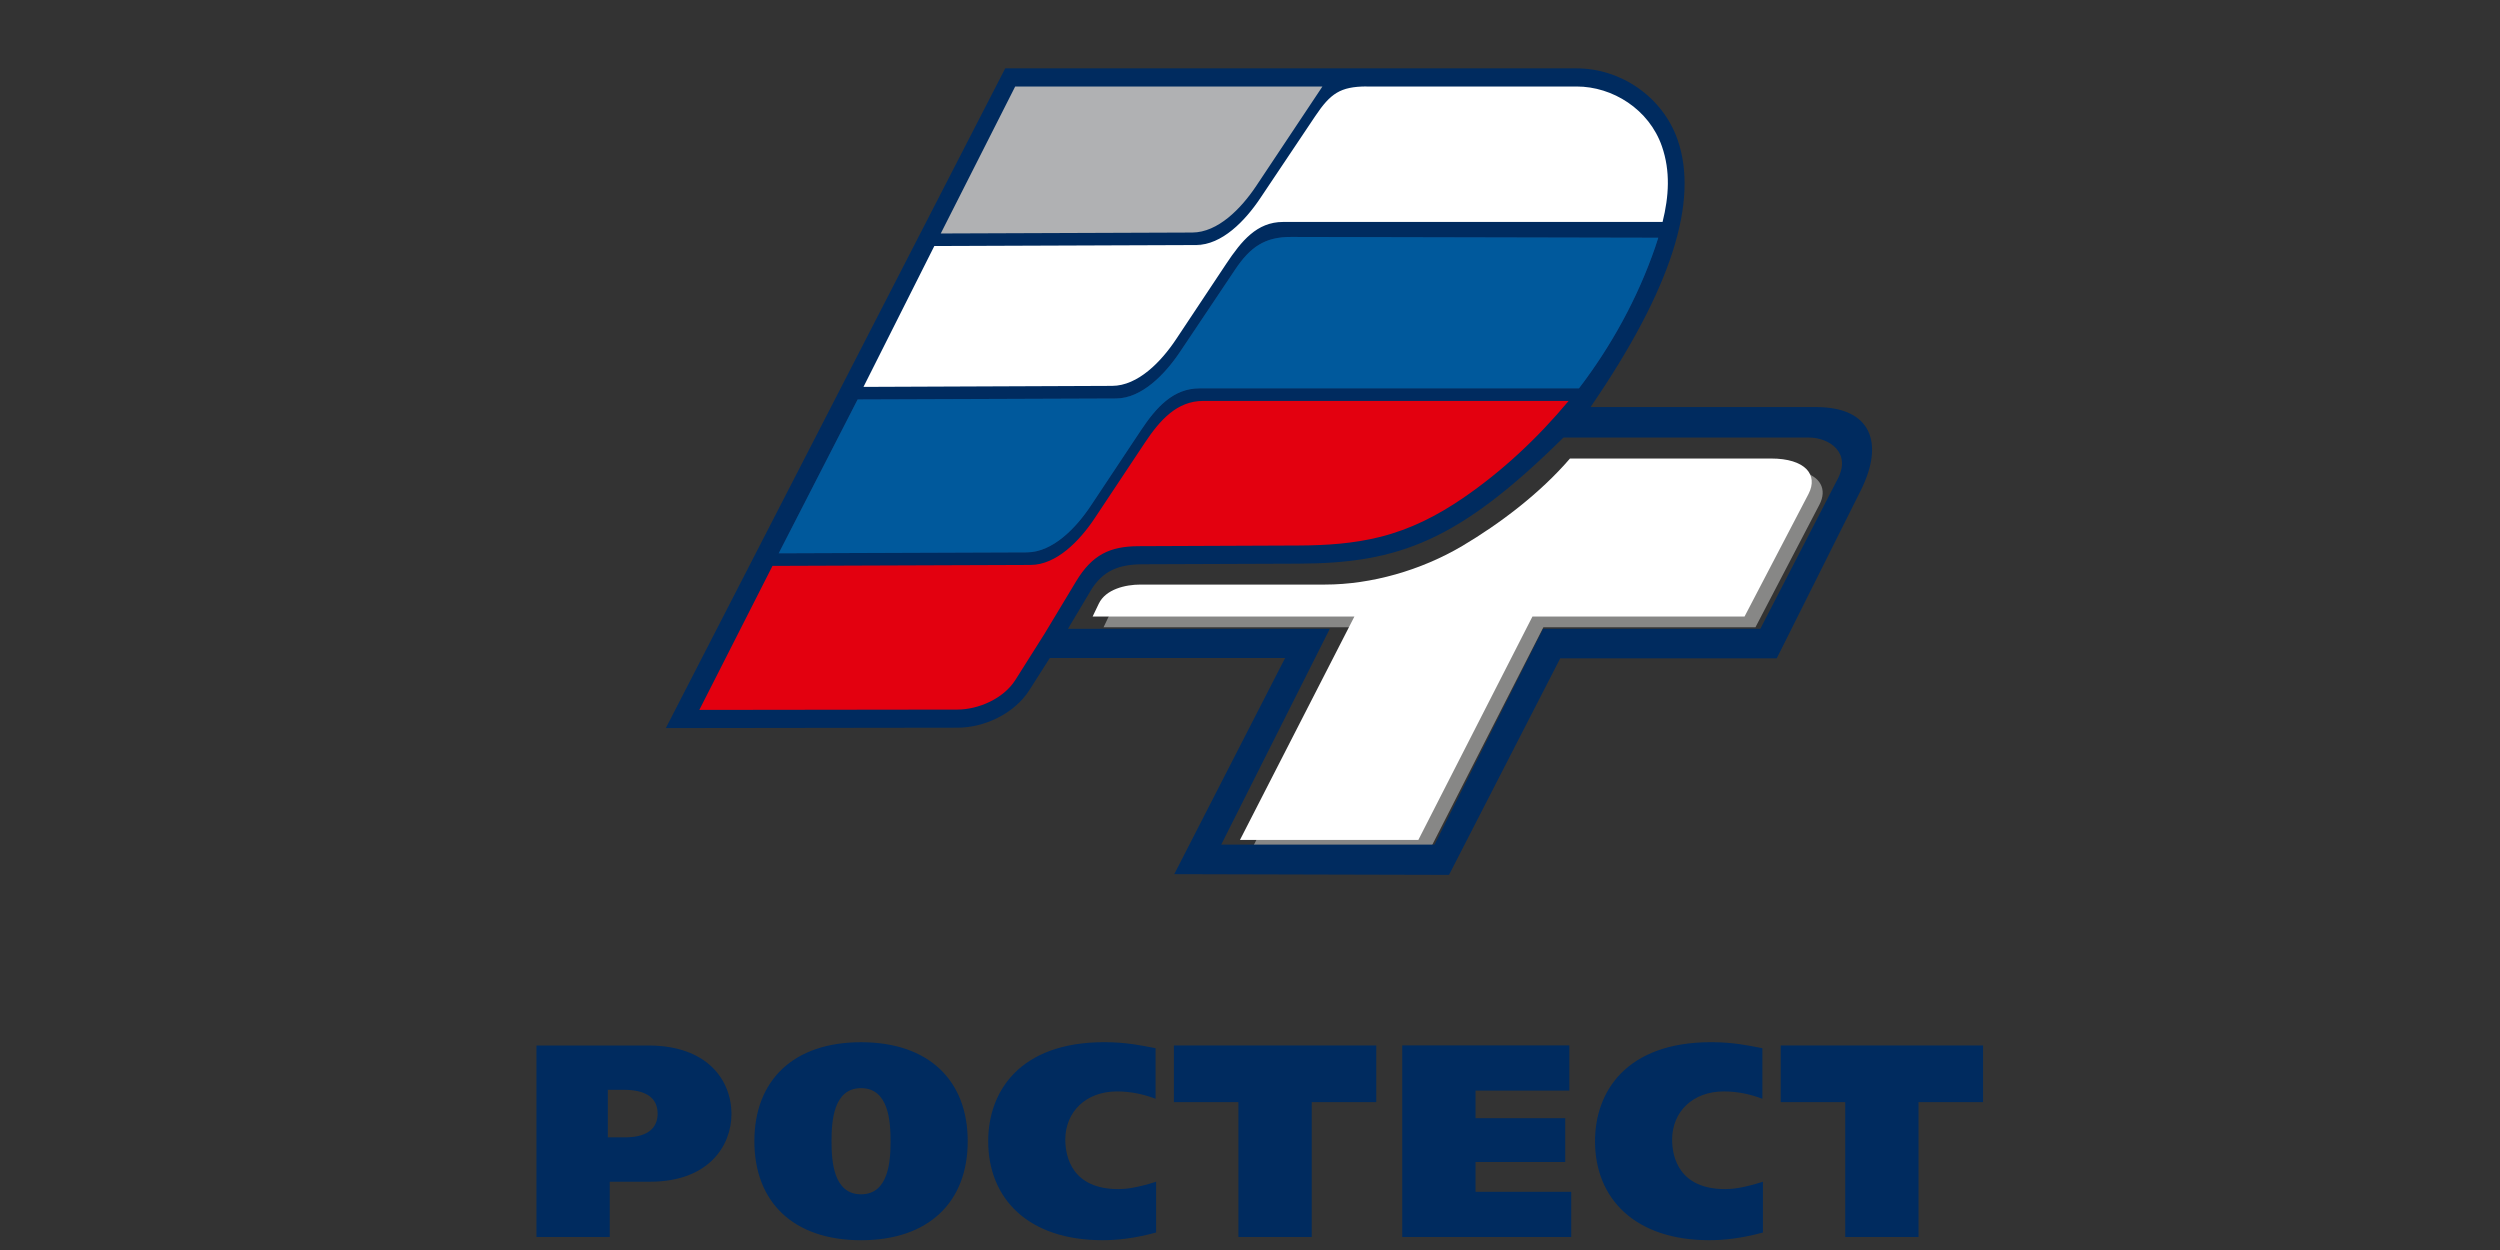
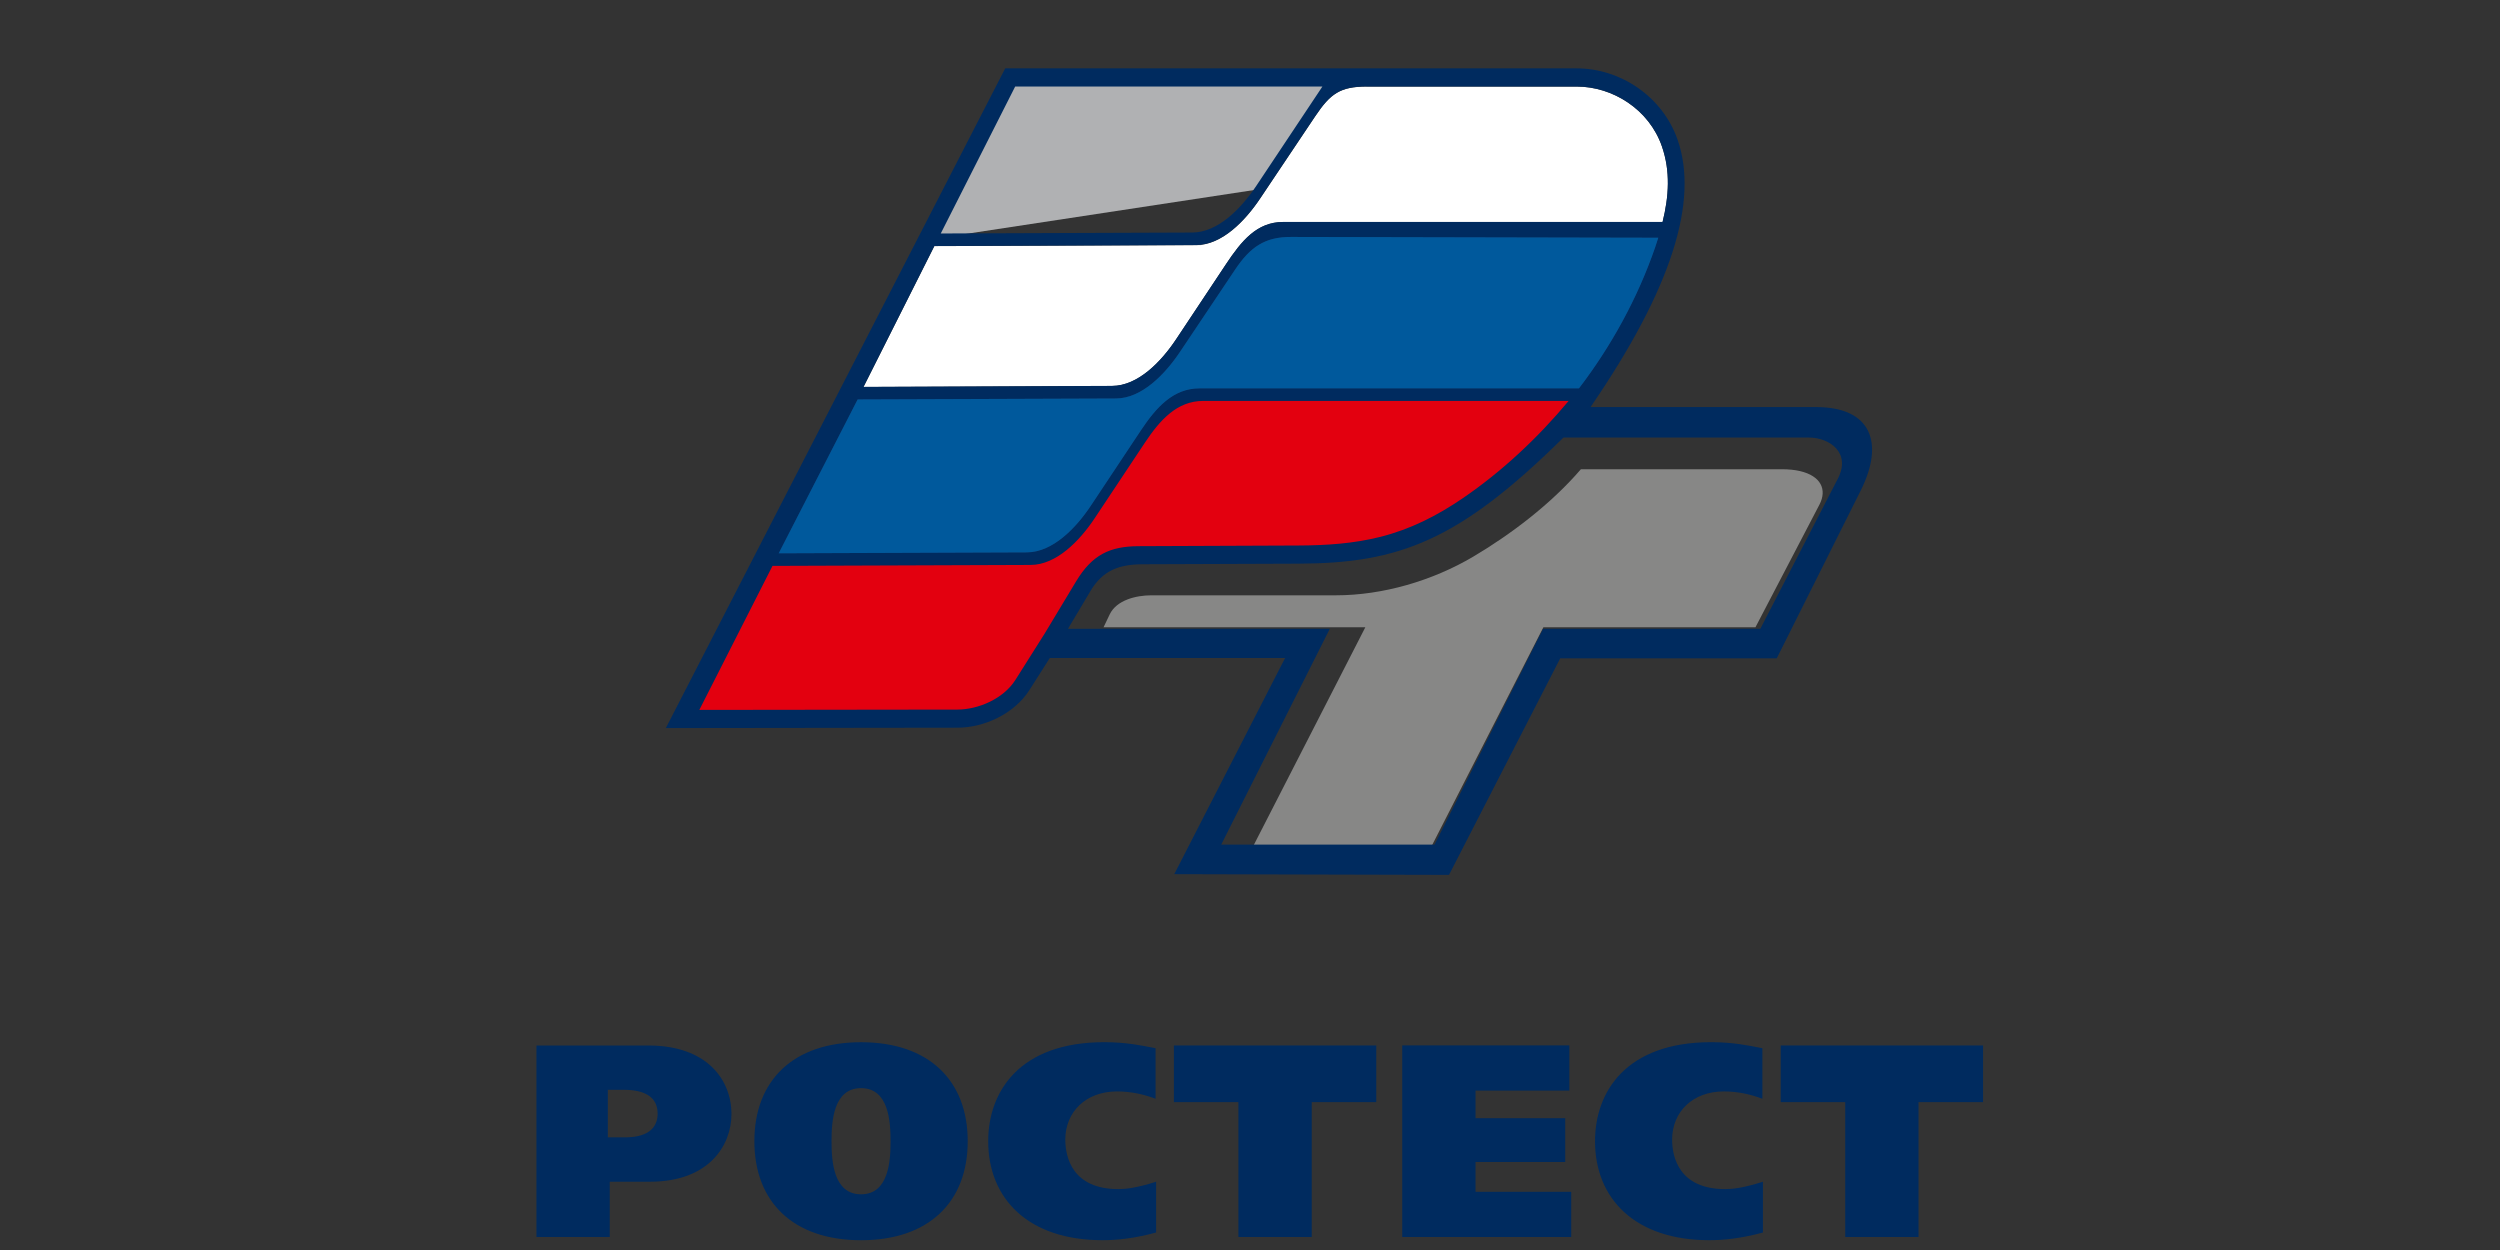
<svg xmlns="http://www.w3.org/2000/svg" width="128" height="64" viewBox="0 0 128 64" fill="none">
  <rect x="0" y="0" width="128" height="64" fill="#333333" stroke="none" />
  <path fill-rule="evenodd" clip-rule="evenodd" d="M91.172 53.528V56.428H94.476V63.333H98.229V56.428H101.534V53.528H91.172ZM90.262 60.504C89.254 60.826 88.695 60.882 88.33 60.882C85.978 60.882 85.613 59.256 85.613 58.347C85.613 56.931 86.664 55.881 88.259 55.881C89.016 55.881 89.688 56.048 90.234 56.258V53.668L90.011 53.625C89.563 53.541 88.738 53.359 87.616 53.359C83.248 53.359 81.665 55.908 81.665 58.428C81.665 61.383 83.724 63.498 87.517 63.498C88.231 63.498 89.128 63.414 90.262 63.105V60.5V60.504ZM71.794 53.528V63.333H80.447V61.021H75.547V59.494H80.14V57.253H75.547V55.838H80.351V53.526H71.794V53.528ZM60.103 53.528V56.428H63.407V63.333H67.16V56.428H70.465V53.528H60.103ZM59.193 60.504C58.185 60.826 57.626 60.882 57.261 60.882C54.909 60.882 54.544 59.256 54.544 58.347C54.544 56.931 55.595 55.881 57.19 55.881C57.947 55.881 58.619 56.048 59.165 56.258V53.668L58.942 53.625C58.494 53.541 57.669 53.359 56.547 53.359C52.179 53.359 50.596 55.908 50.596 58.428C50.596 61.383 52.655 63.498 56.448 63.498C57.163 63.498 58.059 63.414 59.193 63.105V60.5V60.504ZM44.086 55.713C45.499 55.713 45.597 57.407 45.597 58.43C45.597 59.453 45.499 61.148 44.086 61.148C42.672 61.148 42.574 59.453 42.574 58.43C42.574 57.407 42.672 55.713 44.086 55.713ZM44.086 53.361C40.627 53.361 38.624 55.308 38.624 58.43C38.624 61.553 40.627 63.5 44.086 63.5C47.545 63.5 49.547 61.553 49.547 58.43C49.547 55.308 47.545 53.361 44.086 53.361ZM31.12 55.797H31.933C33.361 55.797 33.67 56.44 33.67 57.015C33.67 58.205 32.396 58.233 31.948 58.233H31.122V55.797H31.12ZM27.466 53.528V63.333H31.219V60.504H33.277C36.329 60.504 37.451 58.613 37.451 57.045C37.451 55.252 36.162 53.53 33.207 53.53H27.466V53.528Z" fill="#002B5F" />
  <path fill-rule="evenodd" clip-rule="evenodd" d="M89.876 32.116H79.021L73.18 43.552H64.046L69.905 32.116H56.502L56.817 31.457C57.171 30.718 58.179 30.48 58.951 30.48H68.4C70.782 30.48 73.33 29.742 75.423 28.504C77.34 27.37 79.401 25.817 80.942 24.025H91.236C92.638 24.025 93.355 24.556 93.32 25.273C93.312 25.451 93.258 25.642 93.155 25.837L89.879 32.116H89.876Z" fill="#878786" />
-   <path fill-rule="evenodd" clip-rule="evenodd" d="M89.317 31.567H78.461L72.62 43.003H63.487L69.345 31.567H55.942L56.258 30.908C56.611 30.169 57.619 29.93 58.391 29.93H67.84C70.222 29.93 72.77 29.193 74.863 27.956C76.78 26.821 78.841 25.268 80.383 23.476H90.676C92.428 23.476 93.108 24.306 92.596 25.29L89.319 31.569L89.317 31.567Z" fill="white" />
-   <path fill-rule="evenodd" clip-rule="evenodd" d="M47.703 12.239L51.803 4.146H68.239L64.557 9.676C63.791 10.825 62.528 12.185 61.044 12.191L47.706 12.241L47.703 12.239Z" fill="#B0B1B3" />
-   <path fill-rule="evenodd" clip-rule="evenodd" d="M48.166 11.953L61.042 11.906C62.363 11.902 63.551 10.671 64.319 9.519L67.707 4.431H51.977L48.166 11.956V11.953Z" fill="#B0B1B3" />
-   <path fill-rule="evenodd" clip-rule="evenodd" d="M43.747 20.098L47.663 12.314L61.239 12.262C62.498 12.258 63.632 10.969 64.28 10L67.1 5.79C67.909 4.585 68.479 4.141 69.961 4.141H80.724C82.763 4.141 84.685 5.458 85.356 7.397C85.817 8.733 85.733 10.077 85.397 11.43L85.343 11.647H65.691C64.411 11.647 63.658 12.702 63.017 13.667L60.452 17.527C59.687 18.676 58.423 20.036 56.94 20.042L43.747 20.096V20.098Z" fill="white" />
+   <path fill-rule="evenodd" clip-rule="evenodd" d="M47.703 12.239L51.803 4.146H68.239L64.557 9.676L47.706 12.241L47.703 12.239Z" fill="#B0B1B3" />
  <path fill-rule="evenodd" clip-rule="evenodd" d="M44.21 19.813L56.94 19.762C58.261 19.757 59.449 18.528 60.216 17.375L62.781 13.515C63.559 12.342 64.351 11.368 65.693 11.368H85.124C85.448 10.058 85.532 8.771 85.09 7.495C84.434 5.599 82.568 4.433 80.726 4.433H69.963C68.62 4.441 68.121 4.787 67.338 5.955L64.518 10.165C63.748 11.317 62.562 12.547 61.241 12.552L47.838 12.601L44.21 19.815V19.813Z" fill="white" />
  <path fill-rule="evenodd" clip-rule="evenodd" d="M39.402 28.616L43.736 20.171L57.137 20.12C58.396 20.115 59.53 18.826 60.178 17.857L62.998 13.648C63.804 12.442 64.625 11.842 66.107 11.846L85.283 11.889L85.171 12.256C85.12 12.427 85.064 12.597 85.004 12.766C84.101 15.38 82.742 17.864 81.063 20.057L80.977 20.169H61.404C60.118 20.169 59.294 21.215 58.647 22.191L56.082 26.051C55.316 27.201 54.053 28.56 52.569 28.567L39.4 28.616H39.402Z" fill="#1466A9" />
  <path fill-rule="evenodd" clip-rule="evenodd" d="M39.867 28.329L52.569 28.281C53.89 28.277 55.078 27.048 55.846 25.895L58.411 22.035C59.189 20.862 60.064 19.884 61.406 19.884H80.84C82.476 17.746 83.838 15.282 84.738 12.672C84.803 12.488 84.843 12.363 84.901 12.172L66.107 12.132C64.765 12.129 64.016 12.638 63.233 13.806L60.414 18.016C59.644 19.168 58.458 20.398 57.137 20.403L43.91 20.452L39.867 28.329Z" fill="#00599C" />
  <path fill-rule="evenodd" clip-rule="evenodd" d="M35.343 36.63L39.379 28.689L52.769 28.637C54.027 28.633 55.164 27.349 55.809 26.377L58.374 22.517C59.142 21.361 60.094 20.24 61.606 20.24H80.919L80.531 20.705C78.946 22.607 77.106 24.338 75.06 25.736C73.722 26.652 72.315 27.361 70.739 27.76C69.345 28.114 67.911 28.204 66.478 28.211L58.299 28.245C56.869 28.252 56.084 28.672 55.338 29.909L53.727 32.581L52.222 34.964C51.574 35.987 50.21 36.606 49.022 36.608L35.34 36.626L35.343 36.63Z" fill="#E3000F" />
  <path fill-rule="evenodd" clip-rule="evenodd" d="M35.806 36.347L49.024 36.33C50.081 36.33 51.375 35.781 51.984 34.818L53.489 32.435L55.095 29.768C55.923 28.395 56.826 27.971 58.299 27.964L66.478 27.93C67.885 27.925 69.296 27.835 70.671 27.488C72.208 27.1 73.572 26.412 74.901 25.504C76.898 24.14 78.729 22.429 80.314 20.527H61.608C60.266 20.527 59.393 21.505 58.612 22.678L56.047 26.538C55.28 27.692 54.092 28.921 52.771 28.925L39.554 28.974L35.808 36.347H35.806Z" fill="#E3000F" />
  <path fill-rule="evenodd" clip-rule="evenodd" d="M48.166 11.954L61.042 11.906C62.363 11.902 63.551 10.671 64.319 9.52L67.707 4.431H51.977L48.166 11.956V11.954ZM51.467 3.5L34.09 37.278L49.026 37.258C50.388 37.258 51.932 36.546 52.7 35.339L53.751 33.688H65.798L60.122 44.757L74.19 44.794L79.883 33.707H90.97L95.272 25.108C96.498 22.657 95.793 20.842 92.988 20.842H81.436C85.605 14.763 86.979 10.294 85.898 7.169C85.129 4.943 82.967 3.5 80.724 3.5L51.467 3.5ZM55.824 30.274L54.681 32.193H68.086L62.526 43.245H73.448L79.008 32.193H90.129L94.099 24.505C94.787 23.173 93.668 22.401 92.596 22.401H80.05C74.689 27.696 71.642 28.841 66.48 28.86L58.516 28.89C57.315 28.895 56.468 29.186 55.822 30.274H55.824ZM80.314 20.527C78.729 22.429 76.898 24.14 74.901 25.504C73.572 26.412 72.208 27.1 70.671 27.488C69.296 27.835 67.885 27.925 66.478 27.93L58.299 27.964C56.828 27.971 55.923 28.395 55.095 29.768L53.489 32.435L51.984 34.818C51.375 35.781 50.081 36.328 49.024 36.33L35.806 36.347L39.552 28.974L52.769 28.925C54.09 28.921 55.278 27.692 56.045 26.538L58.61 22.678C59.389 21.505 60.263 20.527 61.606 20.527H80.312H80.314ZM84.903 12.172C84.845 12.363 84.802 12.488 84.74 12.672C83.84 15.282 82.478 17.746 80.842 19.884H61.409C60.066 19.884 59.193 20.862 58.413 22.035L55.848 25.895C55.08 27.048 53.892 28.277 52.571 28.281L39.87 28.329L43.912 20.452L57.139 20.403C58.46 20.398 59.646 19.165 60.416 18.016L63.236 13.806C64.018 12.638 64.767 12.127 66.109 12.132L84.903 12.172ZM69.963 4.429H80.726C82.568 4.429 84.434 5.597 85.09 7.491C85.532 8.767 85.448 10.053 85.124 11.364H65.693C64.351 11.364 63.562 12.339 62.781 13.51L60.216 17.37C59.449 18.524 58.261 19.753 56.94 19.757L44.21 19.809L47.838 12.595L61.241 12.545C62.562 12.541 63.748 11.308 64.518 10.159L67.338 5.949C68.121 4.78 68.623 4.435 69.963 4.426V4.429Z" fill="#002B5F" />
</svg>